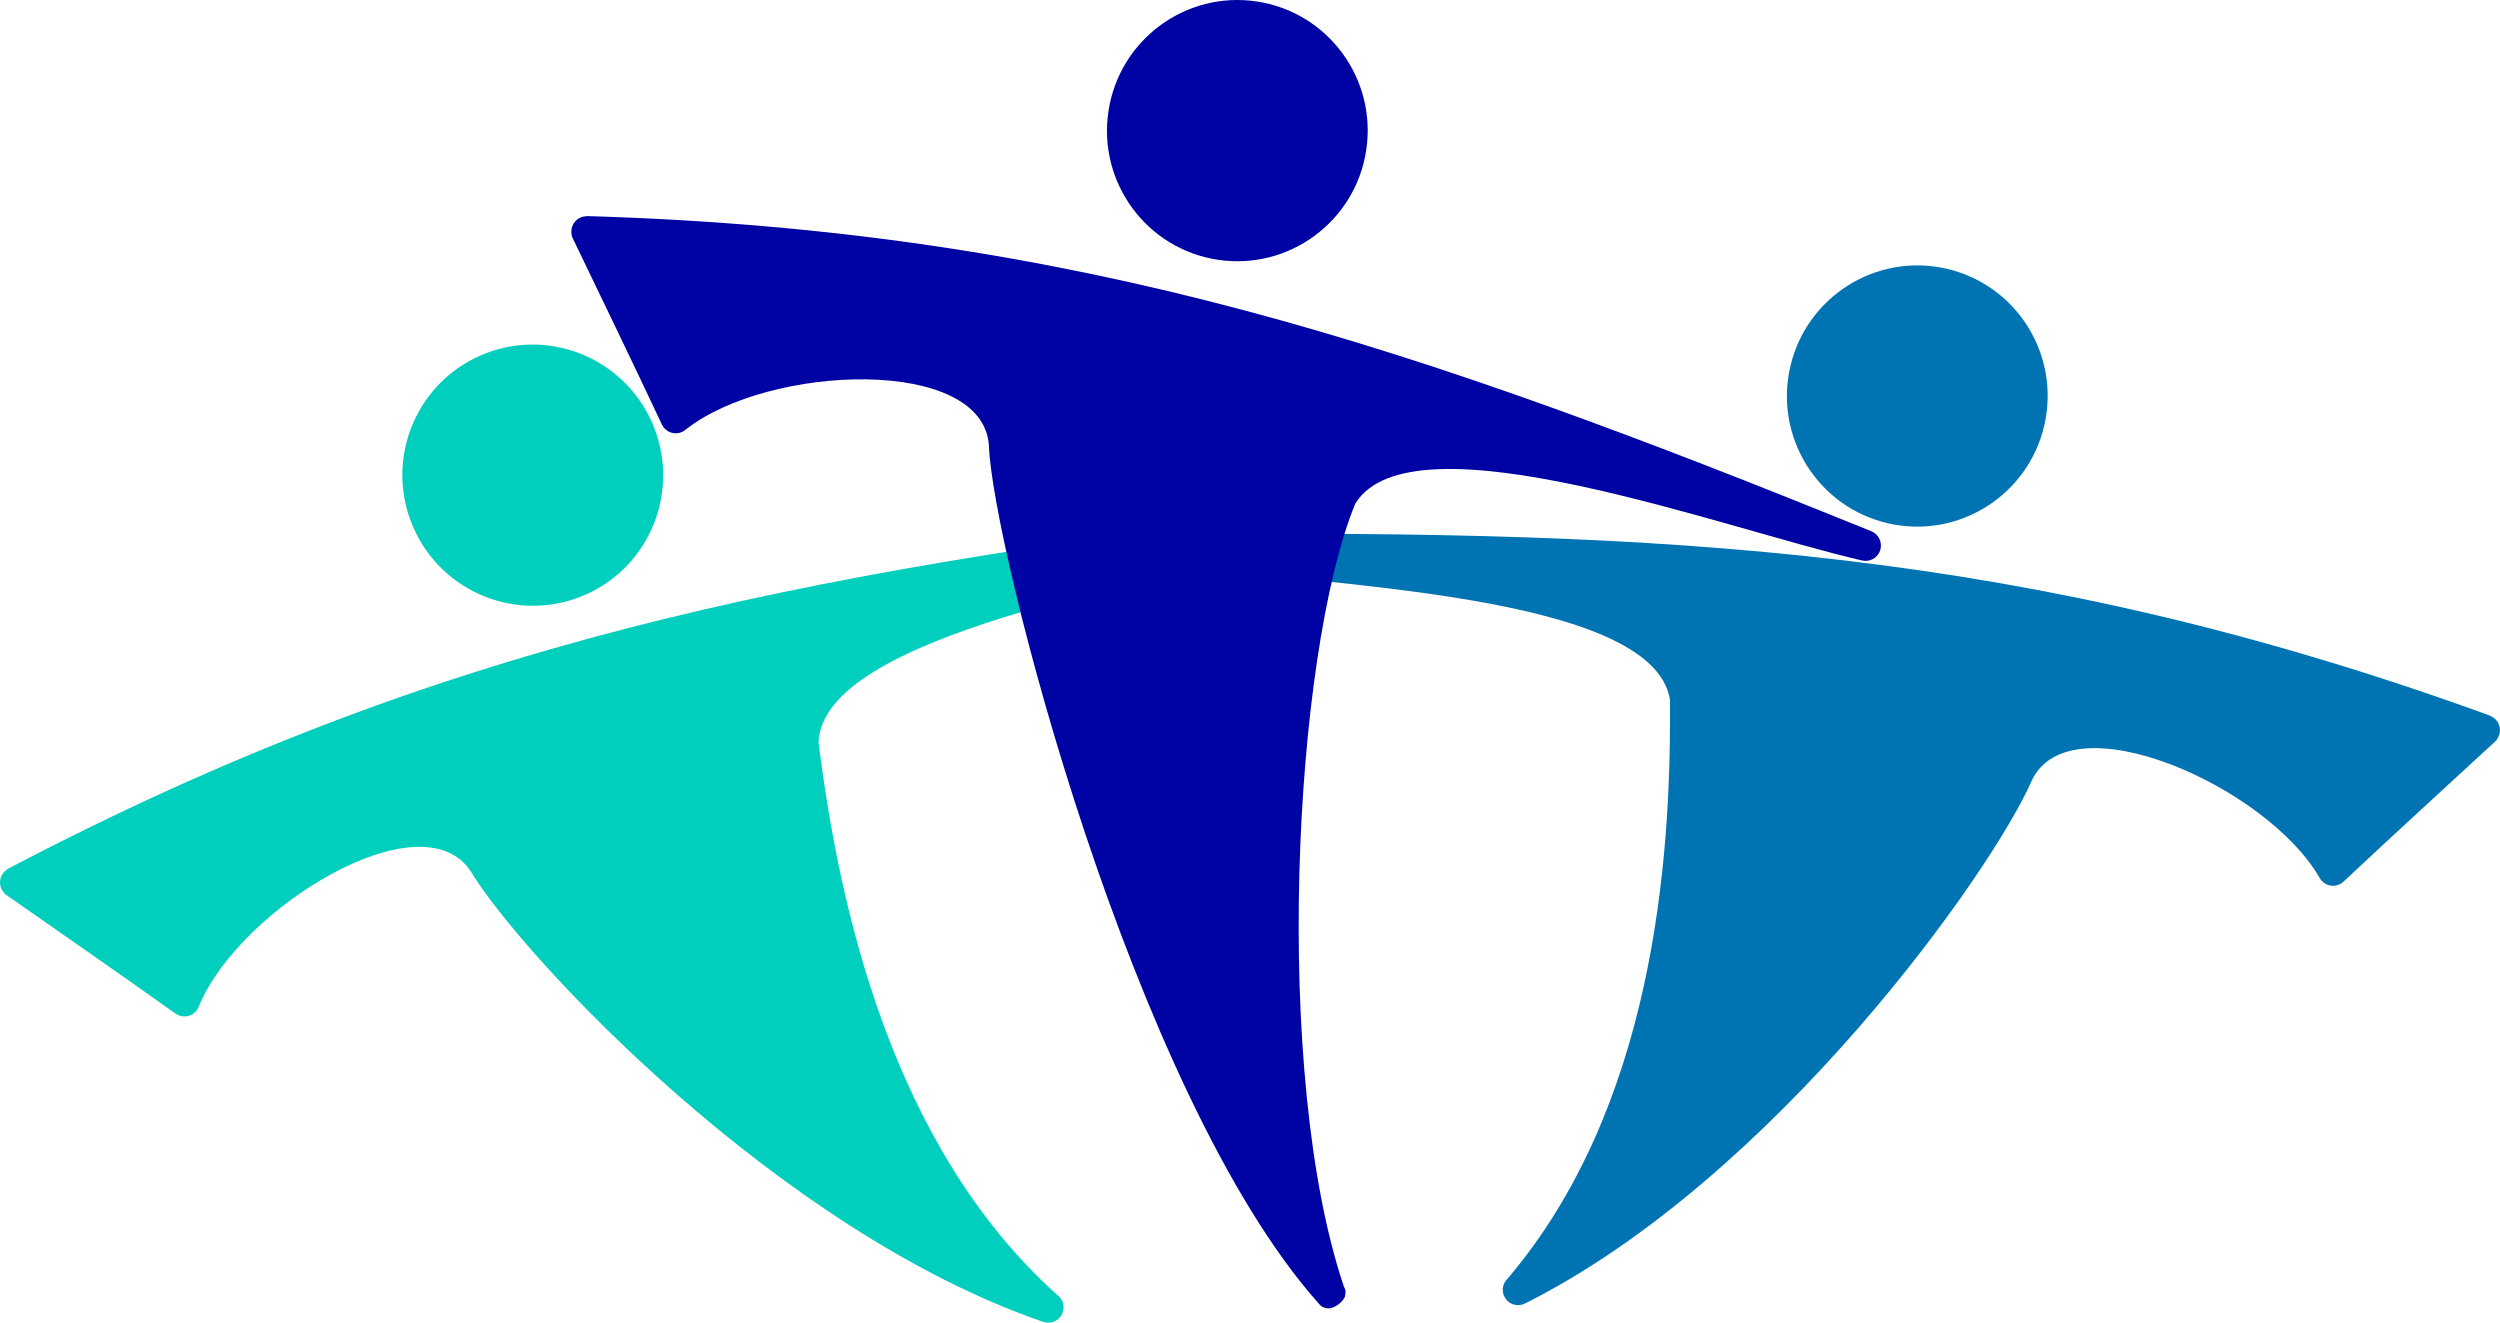
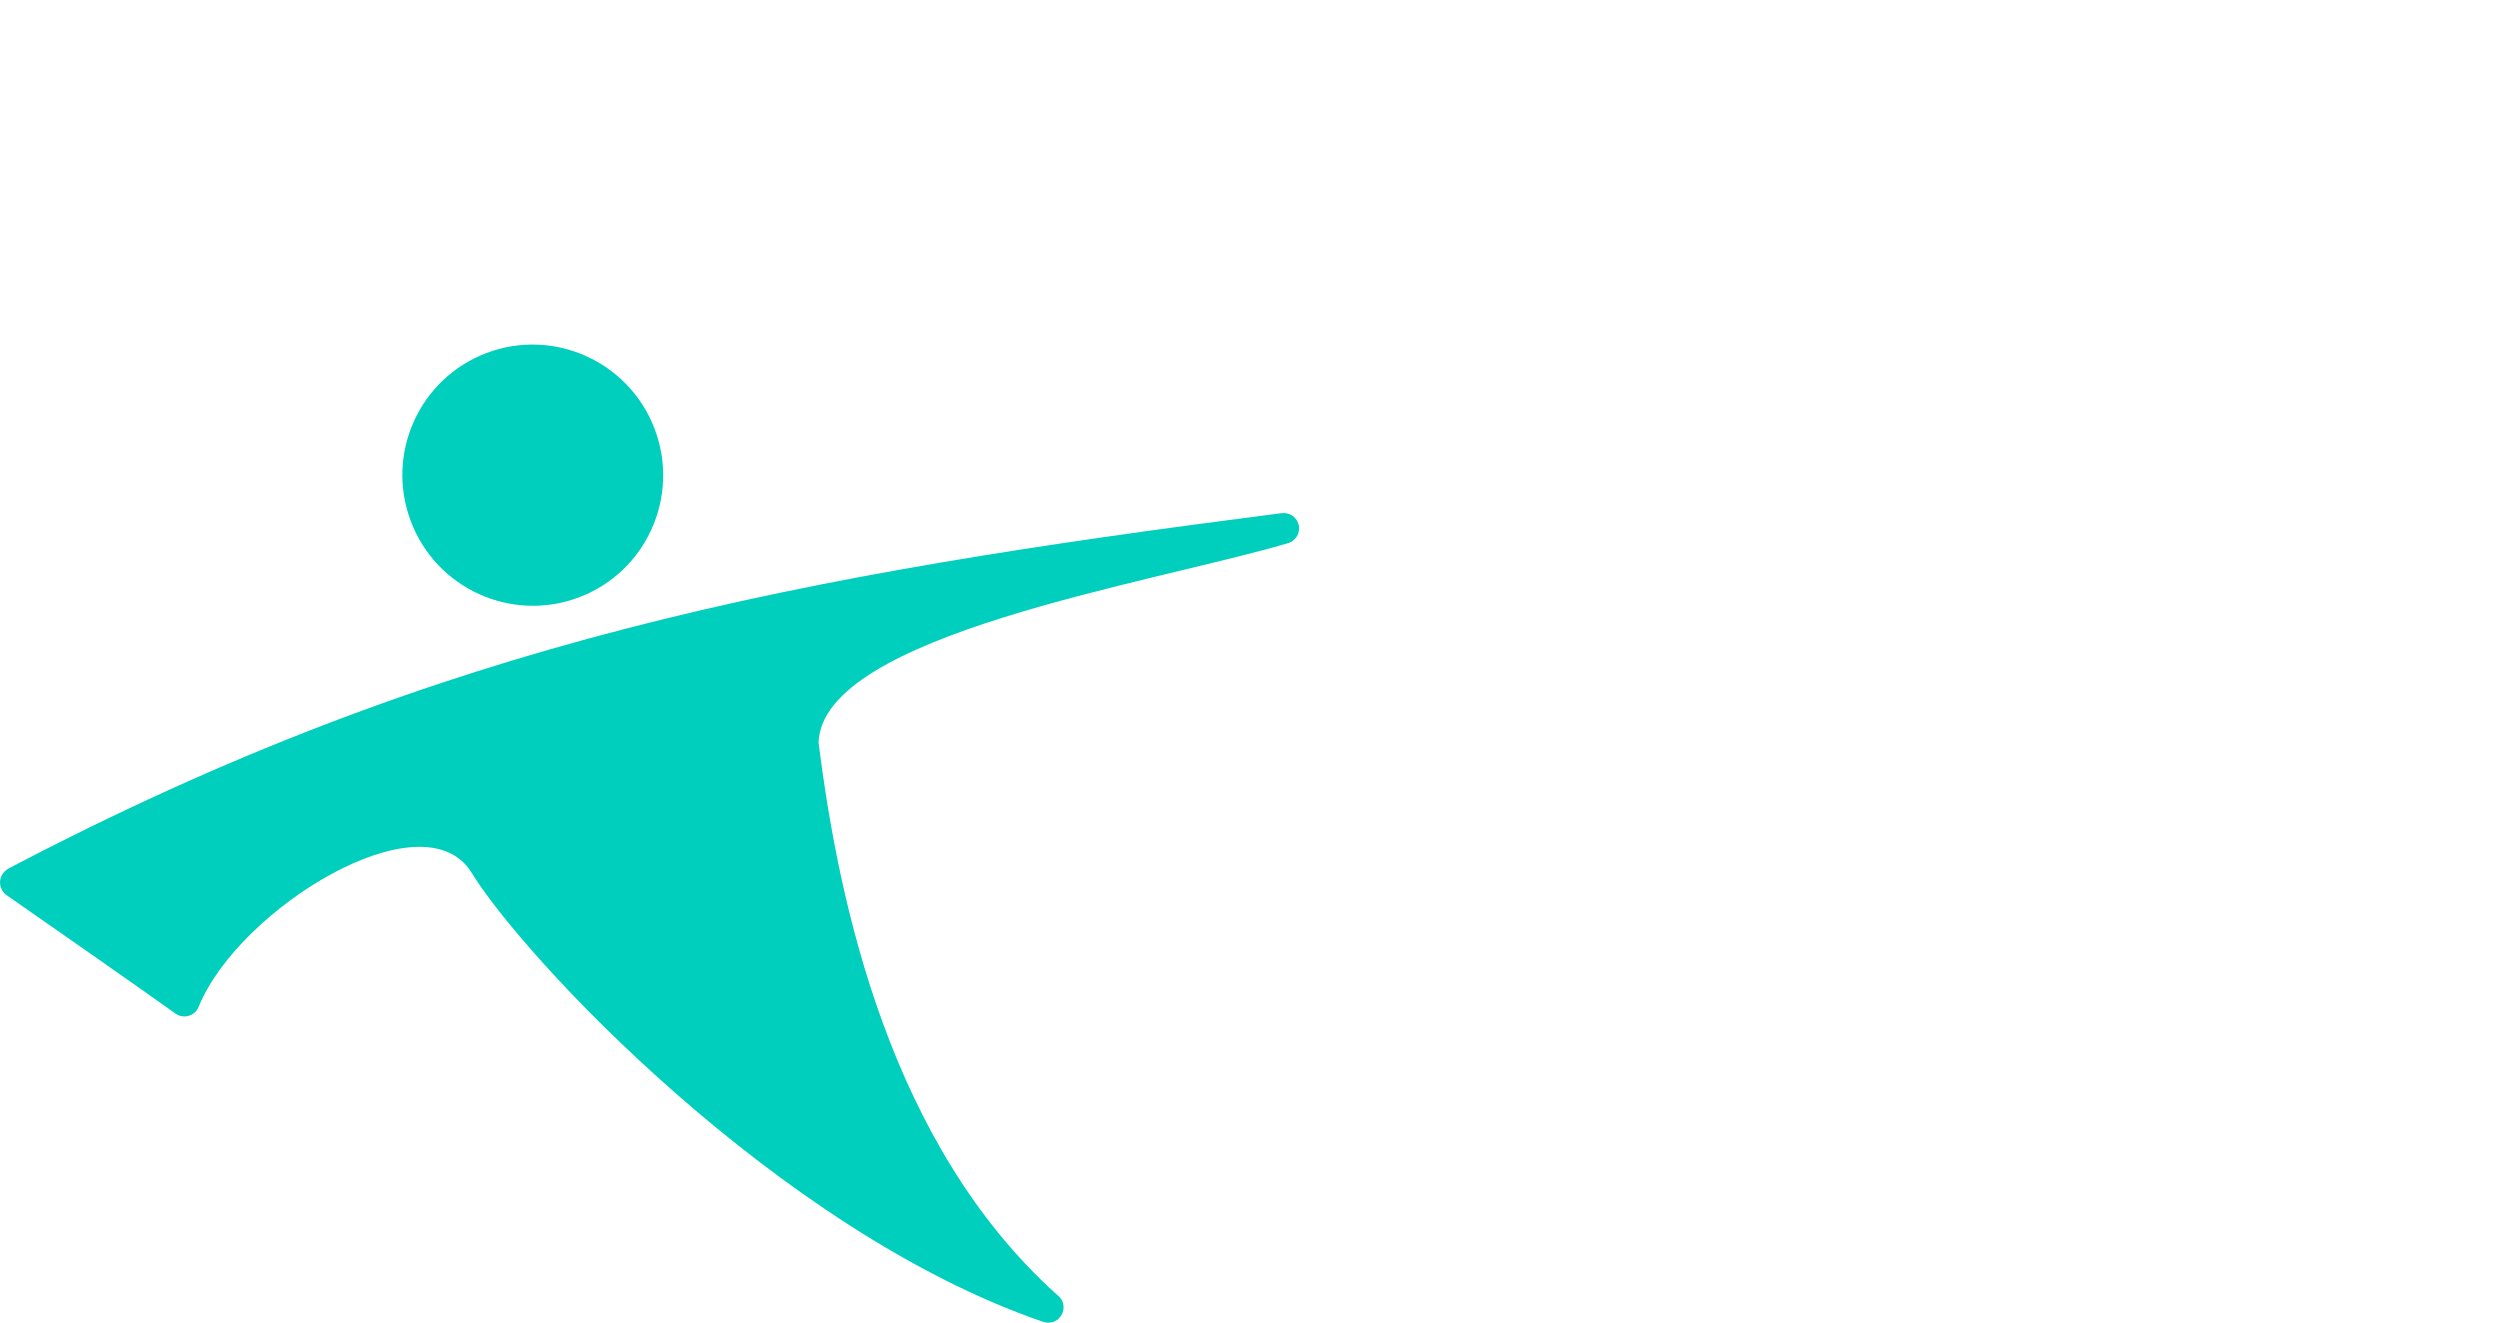
<svg xmlns="http://www.w3.org/2000/svg" xml:space="preserve" width="99.715mm" height="52.757mm" version="1.1" style="shape-rendering:geometricPrecision; text-rendering:geometricPrecision; image-rendering:optimizeQuality; fill-rule:evenodd; clip-rule:evenodd" viewBox="0 0 10447.13 5527.38">
  <defs>
    <style type="text/css">
   
    .fil2 {fill:#0003A3}
    .fil1 {fill:#0074B3}
    .fil0 {fill:#00CFBE}
   
  </style>
  </defs>
  <g id="Camada_x0020_1">
    <path class="fil0" d="M2033.7 1475.01c281.47,-106.18 595.92,36.36 702.32,318.43 106.4,282.07 -35.56,596.78 -317.03,702.95 -281.47,106.18 -595.92,-36.34 -702.33,-318.43 -106.39,-282.06 35.56,-596.78 317.04,-702.95zm2383.67 3935.88c10.13,7.15 18.31,17.3 23.02,29.78 12.51,33.14 -4.17,70.11 -37.25,82.59 -14.99,5.66 -30.78,5.3 -44.73,0.14l-0.1 0.06c-1106.79,-380.01 -2176.59,-1527.98 -2390.5,-1881.13 -204.68,-315.65 -968.31,153.93 -1136.34,561.7 -0.28,0.69 -0.6,1.28 -0.91,1.84 -6.23,16.73 -19.36,30.78 -37.36,37.57 -21.25,8.01 -44.1,3.96 -61.04,-8.75 -0.9,-0.59 -1.83,-1.19 -2.78,-1.88 -155.1,-111 -527.07,-370.65 -704.11,-493.64 -4.98,-3.46 -8.15,-6.81 -9.89,-10.04 -4.69,-5.49 -8.53,-11.88 -11.22,-19.04 -10.84,-28.74 0.27,-60.36 24.98,-76.39 1.26,-1.3 3.06,-2.59 5.52,-3.89 1821.86,-955.99 3296.81,-1225.67 5321.08,-1485.44l0.15 0.25c28.99,-4.04 57.96,12.34 68.74,40.92 12.5,33.14 -4.18,70.11 -37.25,82.59 -2.41,0.91 -4.85,1.67 -7.29,2.26l-0.07 0.19c-575.76,169.26 -1942.53,381.03 -1959.36,831.8 84.83,680.12 301.65,1684.09 996.72,2308.49z" />
-     <path class="fil1" d="M8134.5 1123c-293.18,-67.47 -585.67,115.96 -653.28,409.74 -67.61,293.81 115.28,586.63 408.46,654.09 293.18,67.47 585.66,-115.95 653.27,-409.74 67.62,-293.79 -115.28,-586.62 -408.45,-654.09zm-1834.25 4220.02c-9.08,8.44 -15.82,19.6 -18.82,32.6 -7.94,34.51 13.55,68.92 47.98,76.84 15.62,3.59 31.22,1.13 44.35,-5.87l0.1 0.05c1045.82,-525.02 1952,-1806.12 2116.6,-2184.75 160.5,-340.25 980.22,22.66 1201.42,404.21 0.38,0.64 0.76,1.19 1.15,1.71 8.41,15.75 23.31,27.9 42.05,32.22 22.14,5.09 44.23,-1.99 59.31,-16.86 0.83,-0.69 1.67,-1.42 2.5,-2.23 138.82,-130.81 472.59,-438 631.54,-583.62 4.46,-4.1 7.16,-7.84 8.45,-11.27 3.91,-6.08 6.85,-12.92 8.57,-20.37 6.88,-29.93 -8.37,-59.78 -35.01,-72.34 -1.41,-1.12 -3.37,-2.16 -5.98,-3.11 -1933.62,-703.01 -3431.42,-772.42 -5472.23,-758.33l-0.12 0.28c-29.27,-0.13 -55.78,19.99 -62.63,49.77 -7.94,34.52 13.55,68.92 47.98,76.85 2.51,0.58 5.03,1 7.52,1.27l0.1 0.18c593.26,90.5 1976.08,117.04 2053.23,561.48 7.16,685.35 -73.05,1709.32 -678.09,2421.3z" />
-     <path class="fil2" d="M5253.42 6.36c297.37,45.61 501.4,324.11 455.71,622.08 -45.69,297.99 -323.81,502.55 -621.15,456.95 -297.37,-45.6 -501.41,-324.08 -455.72,-622.07 45.69,-298 323.8,-502.56 621.16,-456.96zm362.52 5370.08c5.31,11.19 9.15,13.14 5.44,37.24 -3.69,24.09 -47.6,57.58 -72.98,53.68 -25.39,-3.9 -29.43,-10.49 -39.05,-21.83l-0.1 0c-777.92,-874.19 -1363.59,-3170.38 -1376.71,-3583.04 -23.46,-375.45 -919.24,-340.99 -1265.76,-68.14 -0.58,0.45 -1.14,0.82 -1.69,1.15 -13.64,11.52 -31.98,17.32 -50.99,14.41 -22.45,-3.45 -40.38,-18.18 -48.91,-37.57 -0.5,-0.95 -1,-1.95 -1.48,-3.01 -80.68,-172.83 -277.38,-581.58 -371.29,-775.61 -2.65,-5.47 -3.75,-9.95 -3.7,-13.61 -1.39,-7.08 -1.6,-14.53 -0.44,-22.1 4.66,-30.35 29.85,-52.46 59.26,-54.29 1.73,-0.52 3.94,-0.75 6.71,-0.68 2056.56,60.97 3474.05,549.74 5365.34,1316.67l0 0.3c27.24,10.69 44.43,39.19 39.81,69.38 -5.37,35.01 -38.04,59.05 -72.97,53.69 -2.55,-0.4 -5.05,-0.93 -7.47,-1.6l-0.14 0.13c-584.75,-135.05 -1879.59,-621.18 -2115.44,-236.68 -259.82,634.25 -346.69,2386.38 -47.44,3271.51z" />
  </g>
</svg>